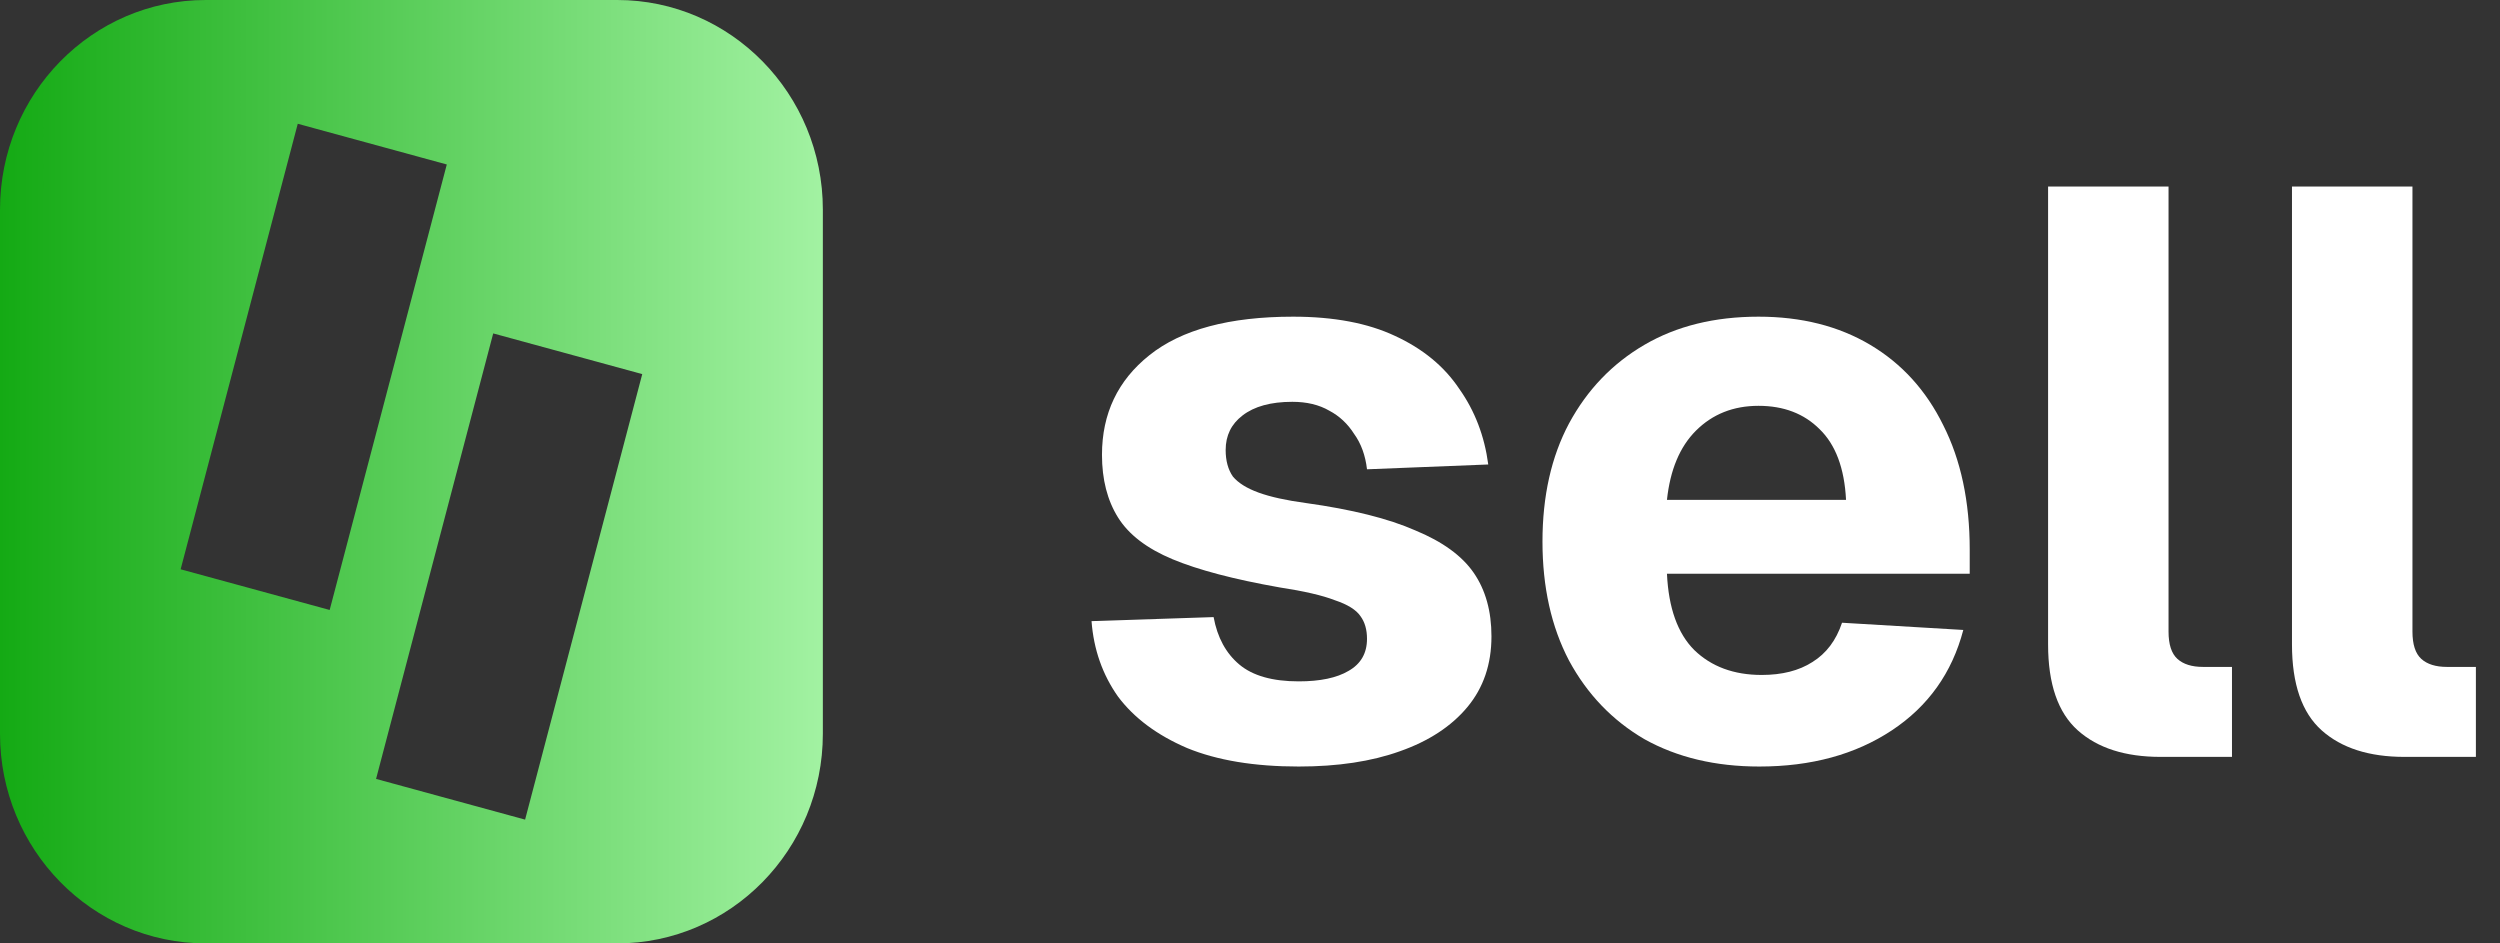
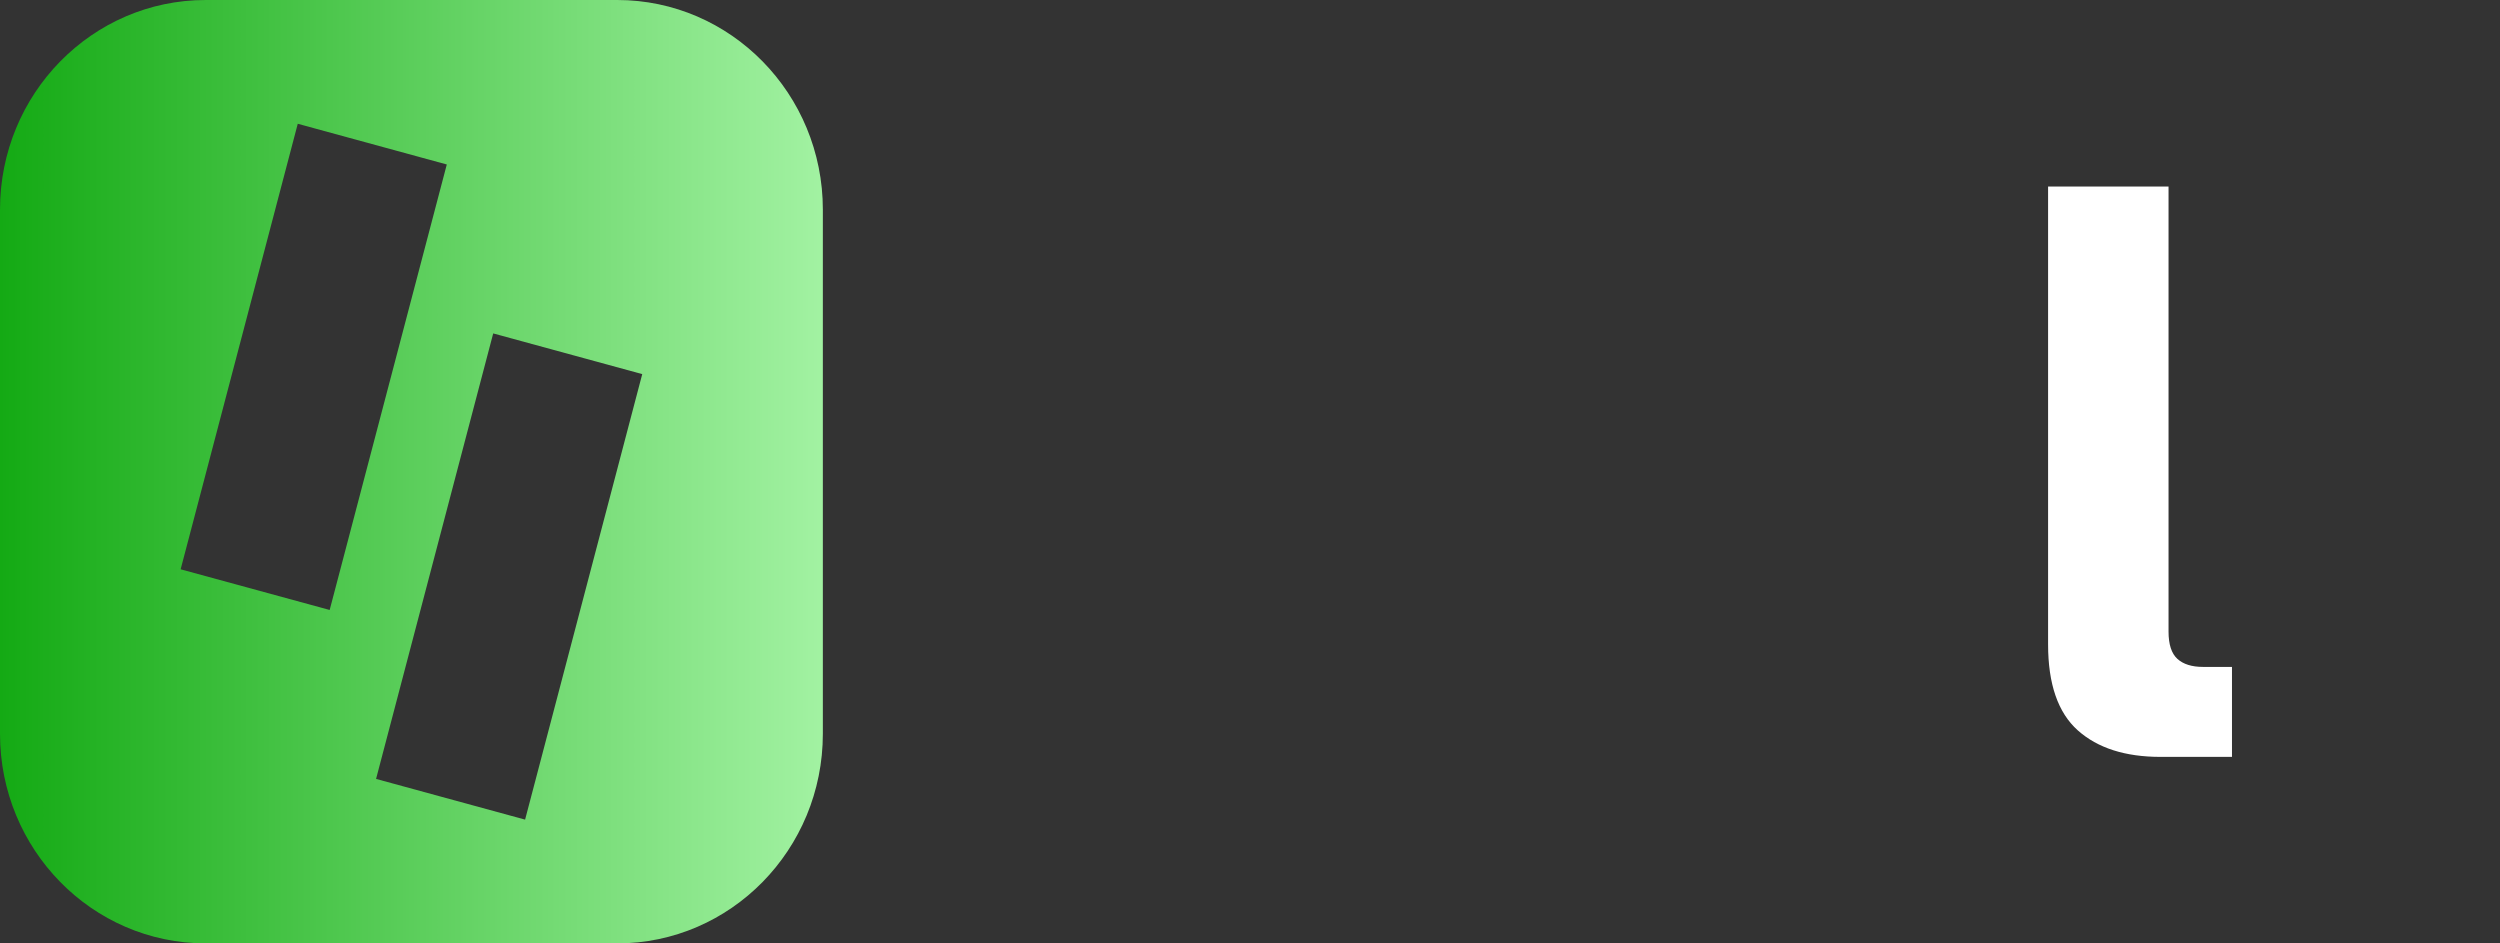
<svg xmlns="http://www.w3.org/2000/svg" width="106" height="40" viewBox="0 0 106 40" fill="none">
  <rect x="0" y="0" width="106" height="40" fill="#333333" stroke="none" />
  <path fill-rule="evenodd" clip-rule="evenodd" d="M26.167 0C30.984 0 34.889 3.98 34.889 8.889V31.111C34.889 36.02 30.984 40 26.167 40H8.722C3.905 40 3.51238e-08 36.02 0 31.111V8.889C0 3.98 3.905 0 8.722 0H26.167ZM15.945 33.026L22.264 34.752L27.231 15.862L20.912 14.137L15.945 33.026ZM7.659 24.138L13.978 25.863L18.944 6.974L12.625 5.248L7.659 24.138Z" fill="url(#paint0_linear_359_167)" />
-   <path d="M55.066 32.501C53.182 32.501 51.604 32.239 50.333 31.717C49.062 31.172 48.086 30.445 47.405 29.537C46.747 28.606 46.372 27.539 46.281 26.336L51.457 26.165C51.616 27.028 51.979 27.698 52.547 28.175C53.114 28.652 53.954 28.89 55.066 28.89C55.974 28.89 56.678 28.742 57.177 28.447C57.699 28.152 57.961 27.698 57.961 27.085C57.961 26.699 57.87 26.381 57.688 26.131C57.507 25.859 57.143 25.632 56.599 25.45C56.076 25.246 55.293 25.064 54.249 24.905C52.319 24.564 50.81 24.167 49.72 23.713C48.631 23.259 47.859 22.669 47.405 21.942C46.951 21.215 46.724 20.33 46.724 19.285C46.724 17.537 47.394 16.129 48.733 15.062C50.095 13.972 52.127 13.427 54.828 13.427C56.553 13.427 57.995 13.699 59.152 14.244C60.333 14.789 61.241 15.539 61.876 16.492C62.535 17.423 62.943 18.491 63.102 19.694L57.961 19.898C57.892 19.308 57.711 18.808 57.416 18.4C57.143 17.968 56.791 17.639 56.36 17.412C55.929 17.162 55.407 17.037 54.794 17.037C53.886 17.037 53.182 17.23 52.683 17.616C52.206 17.98 51.968 18.468 51.968 19.081C51.968 19.535 52.07 19.91 52.274 20.205C52.501 20.477 52.864 20.704 53.364 20.886C53.863 21.068 54.533 21.215 55.373 21.329C57.325 21.601 58.868 21.987 60.004 22.487C61.161 22.964 61.99 23.565 62.489 24.292C62.989 25.019 63.238 25.916 63.238 26.983C63.238 28.163 62.898 29.163 62.217 29.98C61.536 30.797 60.582 31.422 59.356 31.853C58.153 32.285 56.723 32.501 55.066 32.501Z" fill="white" />
-   <path d="M74.595 32.501C72.733 32.501 71.11 32.114 69.726 31.342C68.364 30.548 67.297 29.435 66.525 28.005C65.776 26.574 65.401 24.894 65.401 22.964C65.401 21.034 65.776 19.365 66.525 17.957C67.297 16.526 68.364 15.414 69.726 14.619C71.088 13.824 72.699 13.427 74.561 13.427C76.377 13.427 77.954 13.824 79.294 14.619C80.633 15.414 81.666 16.549 82.392 18.025C83.141 19.501 83.516 21.261 83.516 23.304V24.326H70.679C70.747 25.779 71.133 26.858 71.837 27.562C72.563 28.266 73.517 28.618 74.697 28.618C75.56 28.618 76.275 28.436 76.842 28.073C77.432 27.709 77.852 27.153 78.102 26.404L83.244 26.71C82.767 28.527 81.757 29.946 80.213 30.968C78.669 31.99 76.797 32.501 74.595 32.501ZM70.679 21.193H78.272C78.204 19.853 77.83 18.854 77.149 18.195C76.49 17.537 75.628 17.207 74.561 17.207C73.494 17.207 72.609 17.559 71.905 18.263C71.224 18.945 70.815 19.921 70.679 21.193Z" fill="white" />
  <path d="M91.606 32.092C90.108 32.092 88.939 31.717 88.099 30.968C87.259 30.218 86.839 29.004 86.839 27.323V7.909H91.946V26.778C91.946 27.323 92.071 27.709 92.321 27.936C92.571 28.163 92.934 28.277 93.41 28.277H94.636V32.092H91.606Z" fill="white" />
-   <path d="M101.947 32.092C100.449 32.092 99.28 31.717 98.44 30.968C97.6 30.218 97.18 29.004 97.18 27.323V7.909H102.288V26.778C102.288 27.323 102.413 27.709 102.662 27.936C102.912 28.163 103.275 28.277 103.752 28.277H104.978V32.092H101.947Z" fill="white" />
  <defs>
    <linearGradient id="paint0_linear_359_167" x1="34.889" y1="20" x2="0" y2="20" gradientUnits="userSpaceOnUse">
      <stop stop-color="#A2F2A2" />
      <stop offset="1" stop-color="#14AA14" />
    </linearGradient>
  </defs>
</svg>